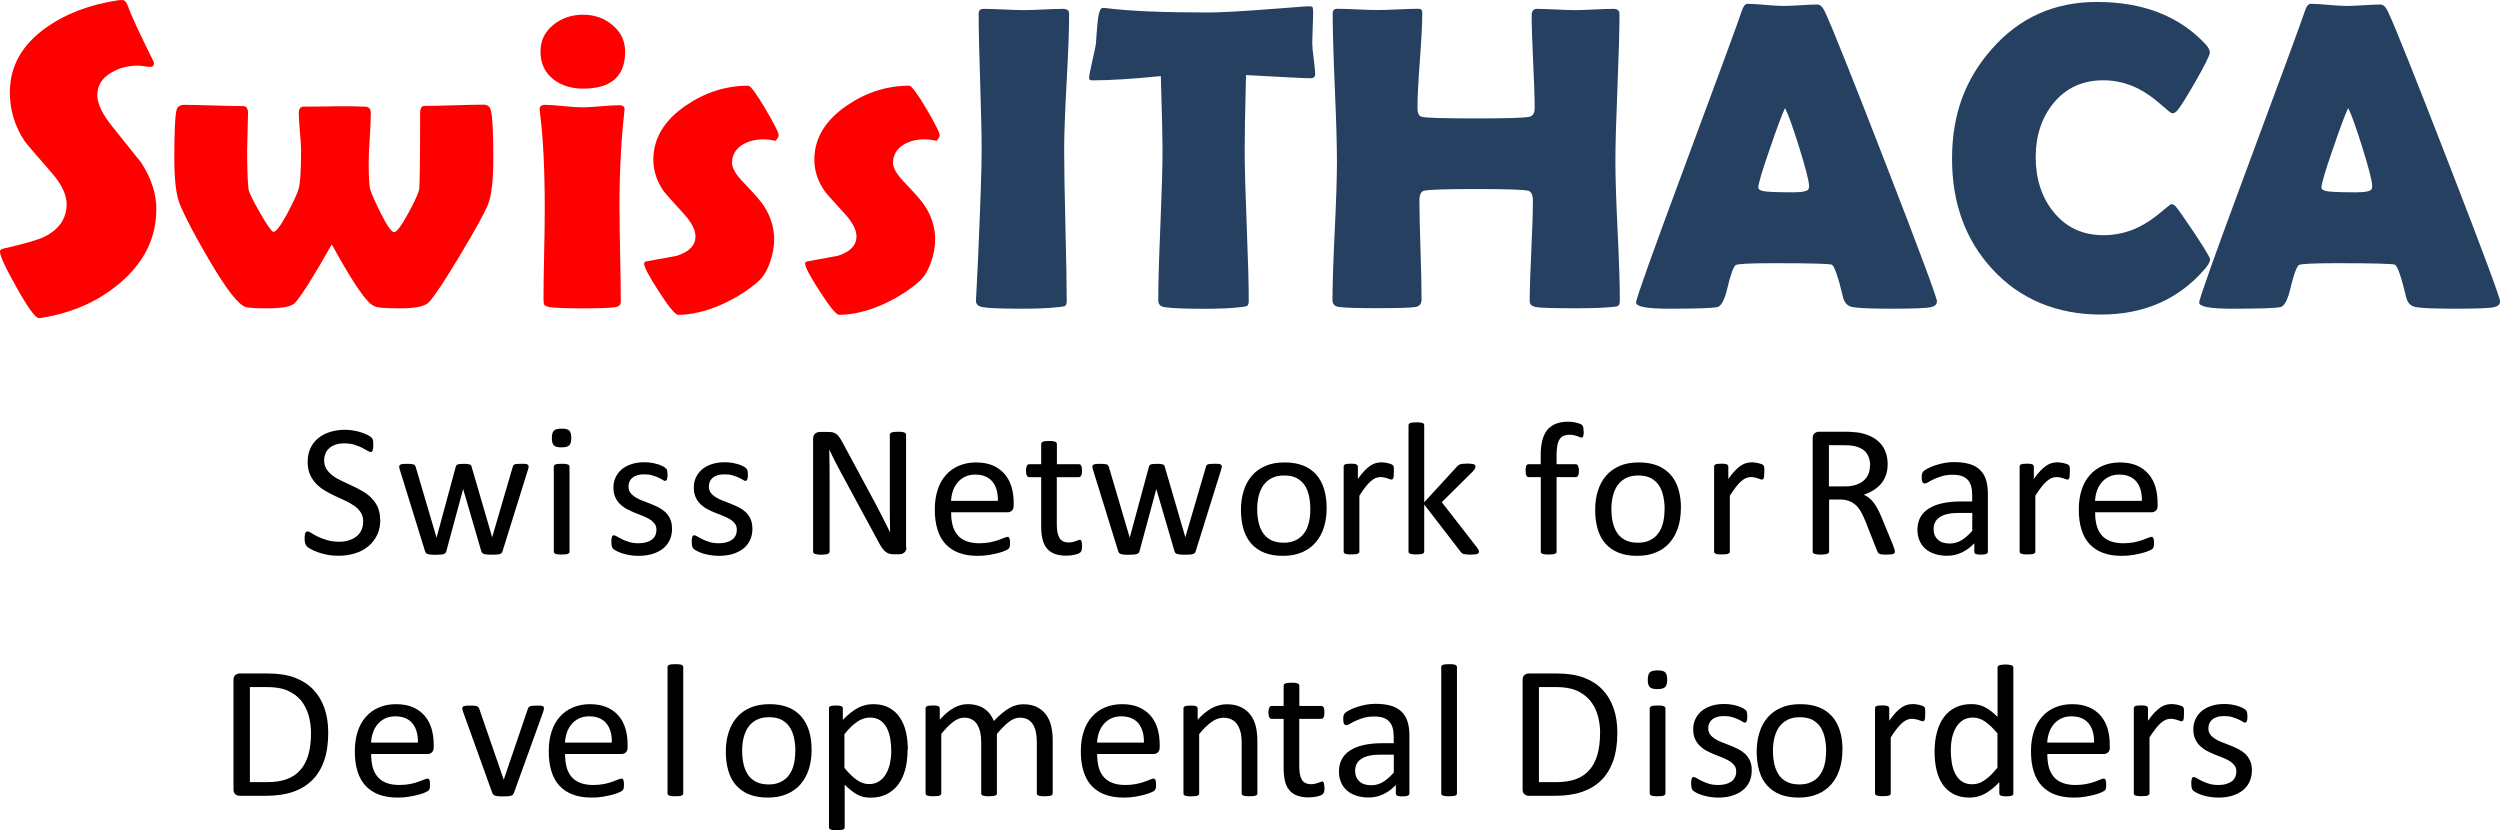
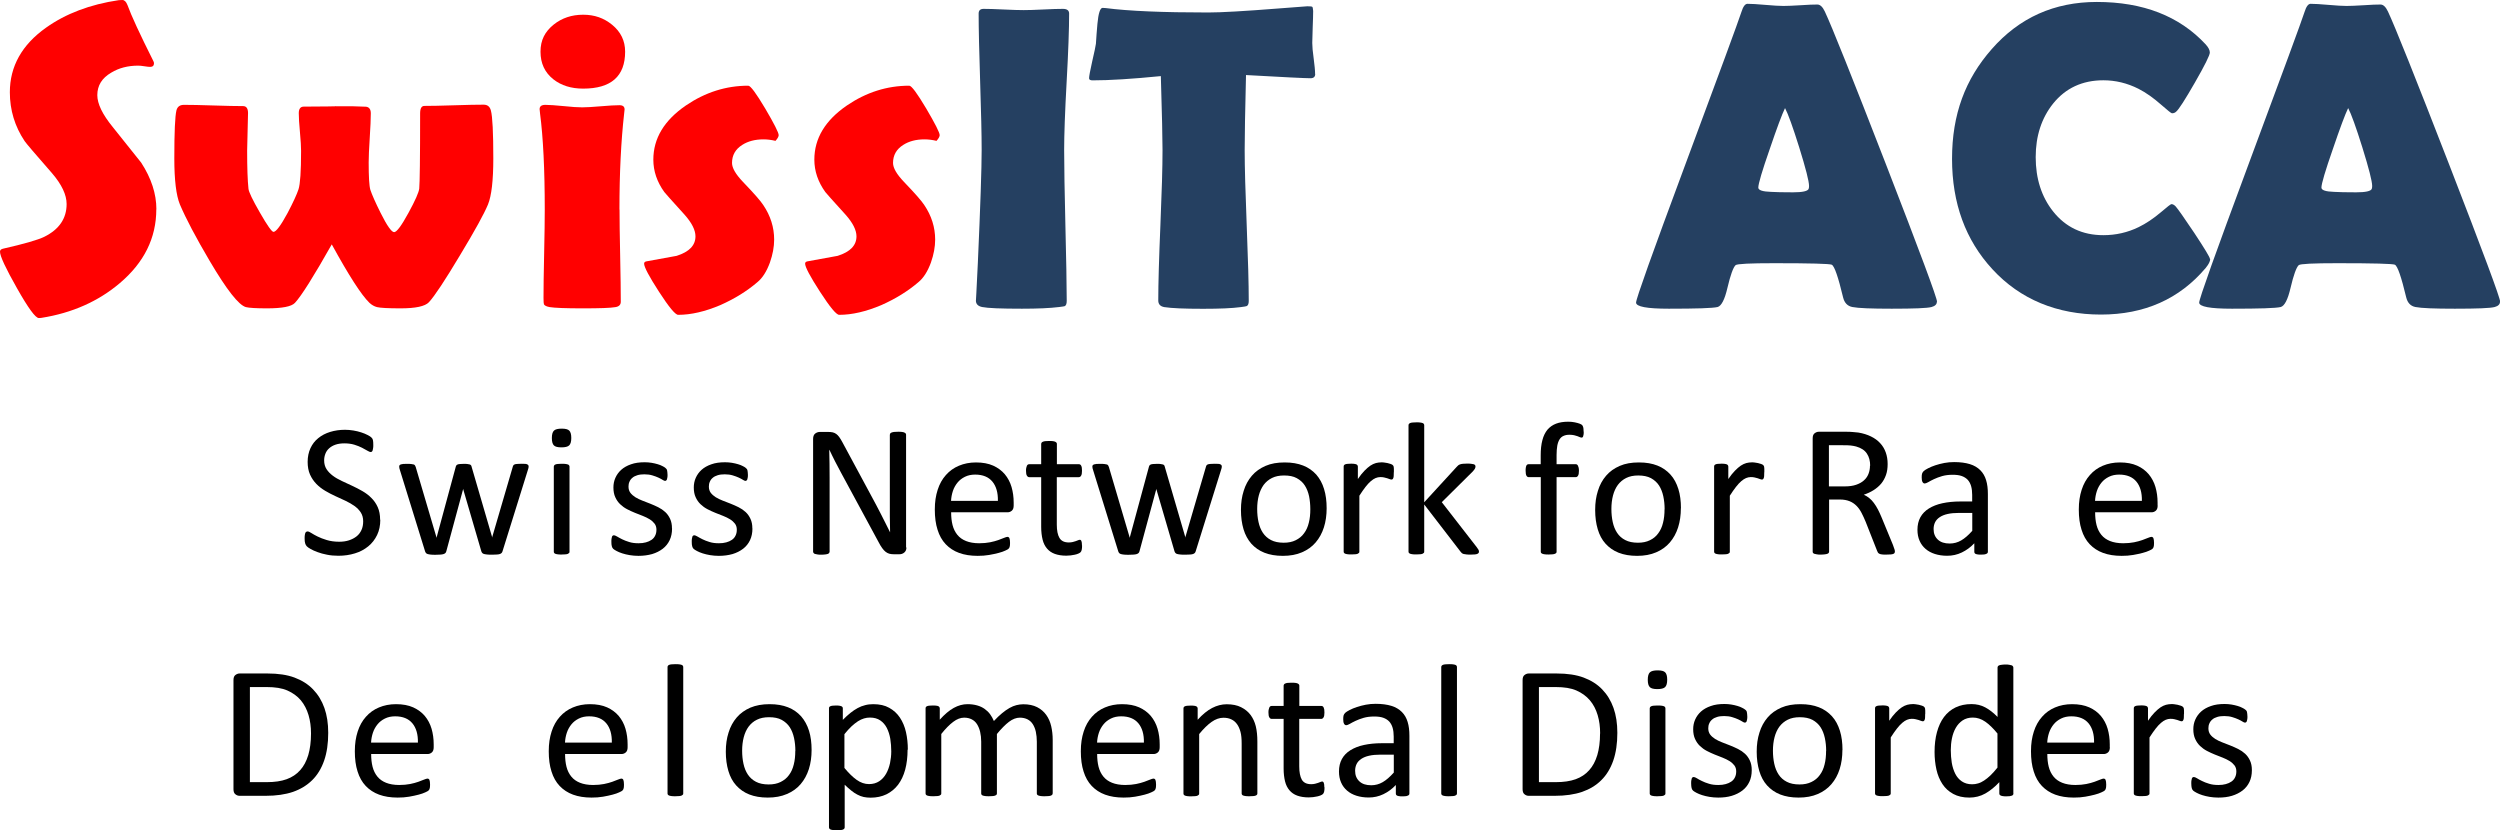
<svg xmlns="http://www.w3.org/2000/svg" id="Ebene_1" viewBox="0 0 281.82 93.58">
  <defs>
    <style>.cls-1{fill:#254061;}.cls-2{fill:red;}</style>
  </defs>
  <path class="cls-2" d="M17.62,23.59c0,3.24-1.38,6.02-4.13,8.34-2.41,2.04-5.35,3.35-8.81,3.9-.13.02-.23.02-.31.02-.37,0-1.19-1.12-2.46-3.37-1.27-2.24-1.91-3.61-1.91-4.11,0-.18.12-.29.36-.34,2.33-.53,3.88-.97,4.64-1.34,1.67-.83,2.51-2.06,2.51-3.69,0-1.04-.55-2.2-1.64-3.47-1.9-2.17-2.93-3.38-3.09-3.62-1.11-1.66-1.67-3.5-1.67-5.51,0-2.92,1.36-5.35,4.08-7.28C7.41,1.54,10.14.5,13.38.02c.18-.02.31-.02.41-.02.24,0,.43.19.58.57.42,1.17,1.39,3.27,2.92,6.32.05.1.07.18.07.24,0,.27-.15.41-.43.41-.13,0-.35-.02-.65-.07-.31-.05-.54-.07-.7-.07-1.16,0-2.17.26-3.04.79-1.05.61-1.57,1.45-1.57,2.54,0,.97.58,2.17,1.74,3.59,2.04,2.56,3.11,3.9,3.21,4.02,1.14,1.76,1.71,3.51,1.71,5.25Z" />
  <path class="cls-2" d="M55.61,17.85c0,2.49-.2,4.22-.6,5.2-.42,1.02-1.46,2.92-3.14,5.7-1.71,2.86-2.88,4.63-3.52,5.32-.43.46-1.5.69-3.19.69-1.4,0-2.29-.05-2.66-.14-.31-.08-.59-.24-.85-.48-.92-.89-2.33-3.09-4.25-6.59-2.03,3.59-3.41,5.79-4.15,6.59-.39.42-1.44.62-3.16.62-1.22,0-2.01-.05-2.37-.14-.81-.22-2.17-1.96-4.08-5.2-1.56-2.65-2.68-4.77-3.36-6.37-.42-1.02-.63-2.75-.63-5.2,0-2.95.08-4.76.24-5.41.11-.42.39-.62.85-.62.74,0,1.85.02,3.33.07,1.48.05,2.59.07,3.33.07.37,0,.56.26.56.79,0,.46-.02,1.17-.05,2.12-.03.95-.05,1.66-.05,2.12,0,1.93.05,3.36.15,4.29.03.35.46,1.25,1.29,2.69.83,1.45,1.34,2.17,1.53,2.17.29,0,.82-.71,1.59-2.13.63-1.2,1.04-2.09,1.23-2.67.19-.58.29-2.02.29-4.32,0-.48-.04-1.19-.13-2.14-.09-.95-.13-1.66-.13-2.12,0-.49.19-.74.56-.74.45,0,1.34,0,2.68-.02l.99-.02s-.04,0-.08-.01c-.04,0-.05,0-.04.01h.8c.61-.02,1.5,0,2.68.05.35.05.53.3.53.74,0,.61-.04,1.53-.12,2.77-.08,1.24-.12,2.16-.12,2.77,0,1.63.06,2.66.19,3.09.18.54.56,1.41,1.16,2.61.72,1.44,1.23,2.16,1.52,2.16s.83-.73,1.62-2.18c.76-1.39,1.16-2.3,1.21-2.73.06-.61.1-3.43.1-8.48,0-.56.16-.84.48-.84.74,0,1.85-.02,3.34-.07s2.6-.07,3.34-.07c.43,0,.71.22.82.67.18.67.27,2.48.27,5.41Z" />
  <path class="cls-2" d="M69.84,23.62c0,1.17.02,2.9.07,5.21s.07,4.04.07,5.19c0,.33-.2.54-.6.6-.55.1-1.78.14-3.69.14s-3.17-.05-3.72-.14c-.35-.06-.57-.17-.65-.31-.03-.06-.05-.3-.05-.72,0-1.1.02-2.76.07-4.97.05-2.21.07-3.88.07-4.99,0-4.54-.18-8.14-.53-10.83-.03-.26-.05-.42-.05-.5,0-.32.22-.48.65-.48s1.14.05,2.06.14c.93.1,1.62.14,2.09.14s1.17-.04,2.1-.12c.93-.08,1.63-.12,2.1-.12.39,0,.58.16.58.48,0,.06-.02.22-.05.46-.35,3.11-.53,6.72-.53,10.83ZM70.47,5.82c0,2.78-1.58,4.17-4.73,4.17-1.35,0-2.47-.35-3.36-1.05-.97-.77-1.45-1.8-1.45-3.11s.5-2.27,1.5-3.07c.92-.73,2.02-1.1,3.31-1.1s2.34.38,3.26,1.13c.98.8,1.47,1.81,1.47,3.04Z" />
  <path class="cls-2" d="M87.78,15.23c0,.16-.12.38-.36.65-.45-.11-.9-.17-1.35-.17-.95,0-1.75.21-2.39.62-.77.48-1.16,1.16-1.16,2.04,0,.56.41,1.27,1.23,2.13,1.24,1.29,2,2.16,2.29,2.61.82,1.21,1.23,2.52,1.23,3.9,0,.81-.16,1.68-.48,2.59-.37,1.01-.84,1.74-1.4,2.2-1.19,1.02-2.58,1.88-4.18,2.59-1.72.73-3.31,1.1-4.76,1.1-.32,0-1.04-.87-2.16-2.6-1.12-1.73-1.68-2.79-1.68-3.17,0-.14.09-.23.27-.26,1.13-.21,2.26-.42,3.4-.62,1.42-.45,2.12-1.18,2.12-2.2,0-.7-.41-1.52-1.23-2.44-1.46-1.61-2.23-2.47-2.29-2.56-.82-1.15-1.23-2.36-1.23-3.64,0-2.4,1.22-4.43,3.67-6.11,2.19-1.49,4.53-2.23,7.03-2.23.26,0,.89.86,1.91,2.57,1.01,1.72,1.52,2.72,1.52,3.01Z" />
  <path class="cls-2" d="M105.93,15.23c0,.16-.12.38-.36.65-.45-.11-.9-.17-1.35-.17-.95,0-1.75.21-2.39.62-.77.48-1.16,1.16-1.16,2.04,0,.56.41,1.27,1.23,2.13,1.24,1.29,2,2.16,2.29,2.61.82,1.21,1.23,2.52,1.23,3.9,0,.81-.16,1.68-.48,2.59-.37,1.01-.84,1.74-1.4,2.2-1.19,1.02-2.58,1.88-4.18,2.59-1.72.73-3.31,1.1-4.76,1.1-.32,0-1.04-.87-2.16-2.6-1.12-1.73-1.68-2.79-1.68-3.17,0-.14.09-.23.27-.26,1.13-.21,2.26-.42,3.4-.62,1.42-.45,2.12-1.18,2.12-2.2,0-.7-.41-1.52-1.23-2.44-1.46-1.61-2.23-2.47-2.29-2.56-.82-1.15-1.23-2.36-1.23-3.64,0-2.4,1.22-4.43,3.67-6.11,2.19-1.49,4.53-2.23,7.03-2.23.26,0,.89.86,1.91,2.57,1.01,1.72,1.52,2.72,1.52,3.01Z" />
  <path class="cls-1" d="M119.96,16.91c0,1.88.05,4.72.14,8.5s.15,6.62.15,8.5c0,.32-.07.52-.22.6-.03.02-.24.05-.63.1-1.05.13-2.45.19-4.2.19-2.35,0-3.85-.06-4.49-.19-.47-.1-.7-.34-.7-.74,0,.26.07-1.15.22-4.22.29-6.47.43-10.71.43-12.74,0-1.71-.06-4.27-.17-7.69-.11-3.42-.17-5.98-.17-7.69,0-.35.18-.53.56-.53.5,0,1.25.02,2.26.07s1.76.07,2.26.07,1.23-.02,2.21-.07c.97-.05,1.71-.07,2.21-.07.47,0,.7.18.7.53,0,1.71-.09,4.27-.28,7.69s-.28,5.98-.28,7.69Z" />
  <path class="cls-1" d="M148.26,8.34c0,.32-.18.48-.53.48-.61,0-3.03-.12-7.27-.36-.1,4.04-.15,6.86-.15,8.46,0,1.88.08,4.72.23,8.5.15,3.78.23,6.62.23,8.5,0,.3-.07.5-.22.58-.05.03-.27.07-.68.12-.97.13-2.38.19-4.25.19-2.08,0-3.53-.06-4.37-.19-.45-.08-.68-.33-.68-.74,0-1.88.08-4.71.24-8.48.16-3.77.24-6.6.24-8.48,0-1.25-.06-4.02-.19-8.34-3.22.32-5.79.48-7.7.48-.26,0-.39-.08-.39-.24,0-.21.11-.82.34-1.84.26-1.12.4-1.8.43-2.04.05-.75.1-1.5.17-2.25.11-1.2.31-1.8.58-1.8.03,0,.14,0,.34.02,2.61.34,6.46.5,11.56.5,1.45,0,4.12-.15,8.02-.46,2.09-.16,3.15-.24,3.16-.24.32,0,.51.02.56.06.05.04.08.2.1.47,0,.43-.02,1.03-.05,1.8-.03.85-.05,1.45-.05,1.8,0,.4.05.99.16,1.76.1.77.16,1.35.16,1.74Z" />
-   <path class="cls-1" d="M182.6,33.87c0,.34-.07.54-.22.62-.06.05-.29.09-.68.12-.98.1-2.37.14-4.15.14-2.53,0-4.01-.05-4.45-.14-.44-.1-.66-.31-.66-.65,0-1.26.06-3.16.18-5.69.12-2.53.18-4.43.18-5.69,0-.62-.18-.98-.53-1.08-.55-.13-2.5-.19-5.84-.19s-5.33.06-5.89.19c-.35.08-.53.44-.53,1.08,0,1.25.04,3.11.12,5.59.08,2.48.12,4.35.12,5.59,0,.48-.22.76-.65.84-.52.1-2.03.14-4.54.14-2.17,0-3.56-.05-4.15-.14-.47-.08-.7-.33-.7-.74,0-1.72.08-4.33.25-7.81s.25-6.09.25-7.83c0-1.85-.08-4.64-.24-8.35-.16-3.71-.24-6.5-.24-8.35,0-.35.17-.53.51-.53.5,0,1.25.02,2.26.07s1.76.07,2.26.07,1.29-.02,2.33-.07,1.81-.07,2.33-.07c.27,0,.41.14.41.43,0,1.2-.09,2.99-.27,5.38-.18,2.39-.27,4.18-.27,5.38,0,.56.15.89.46.98.42.13,2.48.19,6.18.19,3.44,0,5.44-.06,5.99-.19.39-.1.58-.42.58-.98,0-1.15-.06-2.89-.17-5.21-.11-2.32-.17-4.07-.17-5.23,0-.5.2-.74.6-.74.47,0,1.18.02,2.14.07s1.68.07,2.16.07,1.18-.02,2.14-.07c.96-.05,1.68-.07,2.16-.07s.7.19.7.57c0,1.84-.08,4.61-.23,8.31-.15,3.71-.23,6.48-.23,8.34,0,1.74.08,4.35.25,7.83s.25,6.08.25,7.81Z" />
  <path class="cls-1" d="M218.34,34.01c0,.29-.2.49-.6.6-.48.13-1.98.19-4.49.19-2.3,0-3.78-.06-4.44-.19-.55-.11-.89-.47-1.04-1.08-.55-2.3-.97-3.53-1.28-3.69-.26-.11-2.41-.17-6.47-.17-2.74,0-4.19.07-4.37.22-.27.26-.58,1.11-.92,2.56-.31,1.33-.68,2.04-1.11,2.16-.55.13-2.38.19-5.5.19-2.46,0-3.69-.23-3.69-.69,0-.42,1.82-5.52,5.46-15.31,3.94-10.59,6.08-16.41,6.42-17.46.19-.61.42-.91.68-.91.43,0,1.11.04,2.02.12.91.08,1.59.12,2.04.12s1.07-.03,1.92-.08c.84-.06,1.48-.08,1.9-.08.31,0,.59.26.84.79.79,1.68,3.09,7.43,6.9,17.25,3.83,9.88,5.75,15.04,5.75,15.47ZM201.22,12.19c-.34.7-.91,2.23-1.71,4.58-.87,2.49-1.3,3.95-1.3,4.38,0,.29.48.45,1.45.48.5.03,1.32.05,2.46.05,1.06,0,1.65-.13,1.76-.38.03-.08.05-.19.05-.33,0-.53-.37-1.98-1.11-4.36-.72-2.3-1.25-3.77-1.59-4.41Z" />
  <path class="cls-1" d="M249.15,29.2c0,.26-.17.59-.51,1.01-2.96,3.5-6.9,5.25-11.81,5.25s-9.09-1.7-12.22-5.1c-3.04-3.29-4.56-7.44-4.56-12.46s1.49-8.97,4.47-12.36c3.11-3.55,7.06-5.32,11.85-5.32,5.21,0,9.3,1.59,12.26,4.77.32.35.48.66.48.93,0,.3-.56,1.43-1.68,3.38-1.12,1.95-1.82,3.04-2.11,3.28-.13.13-.29.19-.48.19-.08,0-.48-.32-1.21-.96-.87-.77-1.72-1.37-2.56-1.8-1.27-.64-2.59-.96-3.96-.96-2.37,0-4.26.88-5.67,2.63-1.3,1.63-1.96,3.64-1.96,6.04s.65,4.46,1.96,6.11c1.42,1.79,3.31,2.68,5.67,2.68,1.4,0,2.73-.3,3.98-.91.82-.4,1.66-.96,2.51-1.68.71-.61,1.1-.91,1.18-.91.16,0,.32.09.48.26.26.29.96,1.29,2.1,2.99,1.17,1.77,1.76,2.75,1.76,2.92Z" />
  <path class="cls-1" d="M281.82,34.01c0,.29-.2.49-.6.6-.48.13-1.98.19-4.49.19-2.3,0-3.78-.06-4.44-.19-.55-.11-.89-.47-1.04-1.08-.55-2.3-.97-3.53-1.28-3.69-.26-.11-2.41-.17-6.47-.17-2.74,0-4.19.07-4.37.22-.27.26-.58,1.11-.92,2.56-.31,1.33-.68,2.04-1.11,2.16-.55.13-2.38.19-5.5.19-2.46,0-3.69-.23-3.69-.69,0-.42,1.82-5.52,5.46-15.31,3.94-10.59,6.08-16.41,6.42-17.46.19-.61.42-.91.68-.91.43,0,1.11.04,2.02.12.91.08,1.59.12,2.04.12s1.07-.03,1.92-.08c.84-.06,1.48-.08,1.9-.08.31,0,.59.26.84.79.79,1.68,3.09,7.43,6.9,17.25,3.83,9.88,5.75,15.04,5.75,15.47ZM264.7,12.19c-.34.7-.91,2.23-1.71,4.58-.87,2.49-1.3,3.95-1.3,4.38,0,.29.48.45,1.45.48.5.03,1.32.05,2.46.05,1.06,0,1.65-.13,1.76-.38.03-.08.05-.19.05-.33,0-.53-.37-1.98-1.11-4.36-.72-2.3-1.25-3.77-1.59-4.41Z" />
  <path d="M42.87,58.59c0,.65-.12,1.22-.36,1.72s-.57.93-1,1.28-.93.62-1.5.79c-.58.18-1.2.27-1.86.27-.47,0-.9-.04-1.29-.12-.4-.08-.75-.17-1.06-.29-.31-.11-.57-.23-.78-.35-.21-.12-.36-.22-.44-.31-.08-.09-.14-.19-.18-.33-.04-.13-.06-.31-.06-.53,0-.16,0-.29.02-.39.01-.1.04-.19.06-.25.03-.06.06-.11.11-.13.04-.03.09-.04.15-.04.1,0,.24.06.42.18.18.12.42.25.7.39.29.14.63.28,1.04.4.4.12.87.19,1.4.19.4,0,.77-.05,1.1-.16s.62-.26.86-.45.42-.43.55-.72c.13-.28.19-.61.19-.97,0-.39-.09-.72-.27-1-.18-.28-.42-.52-.71-.73-.29-.21-.63-.4-1-.58-.38-.17-.76-.35-1.15-.53-.39-.18-.78-.38-1.15-.6-.37-.22-.71-.48-1-.78-.29-.3-.53-.65-.71-1.05-.18-.4-.27-.88-.27-1.44s.11-1.09.32-1.54c.21-.45.5-.83.88-1.13.38-.31.82-.54,1.34-.7.52-.16,1.08-.24,1.68-.24.31,0,.62.03.93.08.31.05.6.12.88.21.28.09.52.19.73.3.21.11.36.2.42.27.07.07.11.12.13.16s.04.09.05.15.02.13.03.22c0,.08.01.2.01.33,0,.13,0,.24-.02.34-.01.1-.03.18-.05.25s-.05.12-.09.15c-.04.03-.08.05-.13.05-.08,0-.2-.05-.37-.15s-.37-.21-.62-.34c-.24-.12-.53-.24-.86-.34-.33-.1-.71-.15-1.12-.15-.39,0-.72.05-1.01.15-.29.1-.52.24-.71.41-.19.17-.33.37-.42.61-.09.23-.14.48-.14.75,0,.38.09.71.27.99.18.28.42.52.71.74s.63.41,1.01.59c.38.18.77.36,1.16.54.39.18.78.38,1.16.6s.72.47,1.01.77c.3.29.54.64.72,1.04.18.4.27.88.27,1.42Z" />
  <path d="M59.59,52.58s0,.11-.02.18c-.01.07-.04.16-.08.27l-2.84,9.11c-.02.08-.06.14-.1.19-.05.05-.11.09-.19.12-.08.03-.19.05-.34.06s-.32.02-.54.02-.41,0-.56-.02c-.15-.01-.27-.04-.36-.06s-.16-.07-.2-.12-.08-.11-.1-.18l-2.03-6.95-.02-.1-.02.1-1.88,6.95c-.02.08-.06.14-.1.19-.05.05-.12.09-.21.12-.09.03-.21.05-.36.06-.15.01-.33.02-.54.02s-.4,0-.54-.02c-.14-.01-.25-.04-.34-.06s-.16-.07-.2-.12-.08-.11-.1-.18l-2.82-9.11c-.04-.11-.06-.2-.08-.27-.01-.07-.02-.13-.02-.18,0-.06.01-.12.04-.15.03-.04.08-.07.15-.1.07-.02.16-.04.27-.05s.25-.01.42-.01c.2,0,.36,0,.48.02.12.01.21.03.28.05.06.02.11.06.14.11.03.05.05.1.08.17l2.33,7.9.02.1.02-.1,2.14-7.9c.01-.06.04-.12.07-.17s.08-.08.15-.11c.06-.03.15-.04.26-.05s.26-.02.43-.02.31,0,.42.02c.11.01.2.03.26.05.06.02.11.06.14.1.03.04.05.09.06.15l2.31,7.92.02.1v-.1s2.31-7.9,2.31-7.9c.01-.06.04-.12.07-.17s.08-.08.15-.11c.07-.03.16-.04.28-.05s.27-.02.46-.02c.17,0,.31,0,.41.01.1,0,.19.02.25.05.06.03.1.06.13.1.02.04.04.08.04.15Z" />
  <path d="M64.4,49.37c0,.41-.08.69-.24.84-.16.15-.45.22-.87.22s-.7-.07-.85-.22-.23-.42-.23-.83.08-.69.24-.84c.16-.15.45-.22.87-.22s.7.07.85.22.23.42.23.83ZM64.2,62.19c0,.06-.01.11-.04.14s-.08.07-.14.1-.15.05-.27.06c-.11.01-.26.02-.44.02s-.31,0-.43-.02c-.11-.01-.21-.04-.27-.06-.07-.03-.11-.06-.14-.1s-.04-.09-.04-.14v-9.58s.01-.1.04-.14c.02-.04.07-.08.14-.11.07-.03.16-.05.27-.06.11-.01.26-.02.43-.02s.33,0,.44.02c.11.01.2.04.27.06s.11.06.14.11c.03.04.04.09.04.14v9.58Z" />
  <path d="M75.76,59.58c0,.49-.09.93-.27,1.31s-.44.71-.78.97-.74.46-1.2.6c-.47.13-.98.2-1.54.2-.34,0-.67-.03-.98-.08-.31-.05-.59-.12-.84-.2-.25-.08-.46-.17-.63-.26-.17-.09-.3-.17-.38-.24-.08-.07-.14-.17-.17-.3-.04-.13-.05-.3-.05-.52,0-.13,0-.25.02-.34.01-.09.03-.17.05-.22.02-.06.05-.1.09-.12.04-.02.08-.04.13-.04.08,0,.19.05.35.14s.34.2.57.31c.23.11.49.22.8.31.31.1.66.14,1.06.14.3,0,.57-.03.82-.1.24-.06.45-.16.63-.28.18-.12.32-.28.41-.47.1-.19.15-.42.15-.68s-.07-.5-.21-.68-.32-.35-.55-.49-.49-.27-.77-.38-.58-.23-.89-.35c-.3-.12-.6-.26-.89-.41-.29-.15-.55-.34-.78-.56s-.41-.48-.55-.79c-.14-.3-.21-.67-.21-1.1,0-.38.07-.74.22-1.08.15-.34.37-.65.66-.91.29-.26.66-.47,1.1-.62.44-.16.95-.23,1.54-.23.26,0,.52.02.77.06.26.04.49.1.7.16.21.06.38.13.53.21.15.07.26.14.33.2s.12.11.15.15c.02.04.04.09.05.14.01.05.02.12.03.2s.02.17.02.29c0,.12,0,.23-.02.31-.01.09-.03.16-.05.22-.03.06-.06.1-.09.12-.04.03-.08.04-.12.04-.06,0-.16-.04-.28-.12s-.28-.16-.47-.25c-.19-.09-.42-.17-.68-.25s-.56-.12-.9-.12c-.3,0-.57.03-.79.1s-.42.16-.56.29c-.15.12-.26.27-.33.44-.08.17-.11.35-.11.55,0,.28.07.51.21.7.14.19.33.35.56.5.23.14.49.27.78.38.29.11.59.23.9.35.3.12.6.25.9.4s.56.33.79.54.41.47.55.77c.14.3.21.65.21,1.07Z" />
  <path d="M84.82,59.58c0,.49-.09.93-.27,1.31s-.44.71-.78.97-.74.46-1.2.6c-.47.13-.98.2-1.54.2-.34,0-.67-.03-.98-.08-.31-.05-.59-.12-.84-.2-.25-.08-.46-.17-.63-.26-.17-.09-.3-.17-.38-.24-.08-.07-.14-.17-.17-.3-.04-.13-.05-.3-.05-.52,0-.13,0-.25.02-.34.01-.09.03-.17.05-.22.02-.06.05-.1.09-.12.04-.02.08-.04.13-.04.08,0,.19.05.35.14s.34.2.57.31c.23.11.49.22.8.31.31.1.66.14,1.06.14.3,0,.57-.03.82-.1.24-.06.45-.16.63-.28.18-.12.32-.28.41-.47.1-.19.15-.42.15-.68s-.07-.5-.21-.68-.32-.35-.55-.49-.49-.27-.77-.38-.58-.23-.89-.35c-.3-.12-.6-.26-.89-.41-.29-.15-.55-.34-.78-.56s-.41-.48-.55-.79c-.14-.3-.21-.67-.21-1.1,0-.38.07-.74.22-1.08.15-.34.37-.65.66-.91.29-.26.66-.47,1.1-.62.44-.16.95-.23,1.54-.23.26,0,.52.02.77.06.26.04.49.1.7.16.21.06.38.13.53.21.15.07.26.14.33.2s.12.11.15.15c.02.04.04.09.05.14.01.05.02.12.03.2s.02.17.02.29c0,.12,0,.23-.02.31-.01.09-.03.16-.05.22-.03.06-.06.1-.09.12-.04.03-.08.04-.12.04-.06,0-.16-.04-.28-.12s-.28-.16-.47-.25c-.19-.09-.42-.17-.68-.25s-.56-.12-.9-.12c-.3,0-.57.03-.79.1s-.42.16-.56.29c-.15.12-.26.27-.33.44-.08.17-.11.35-.11.55,0,.28.07.51.21.7.14.19.33.35.56.5.23.14.49.27.78.38.29.11.59.23.9.35.3.12.6.25.9.4s.56.33.79.54.41.47.55.77c.14.3.21.65.21,1.07Z" />
  <path d="M102.18,61.7c0,.14-.02.26-.07.36-.05.1-.11.18-.19.24-.08.06-.16.11-.26.14s-.19.04-.29.04h-.61c-.19,0-.36-.02-.51-.06-.14-.04-.28-.11-.41-.21-.13-.1-.26-.24-.39-.42s-.27-.4-.41-.68l-4.24-7.84c-.22-.4-.44-.83-.67-1.27s-.43-.88-.63-1.29h-.02c.01.51.02,1.03.03,1.57,0,.53.01,1.06.01,1.59v8.32s-.02.1-.05.14c-.03.05-.08.08-.15.11-.07.02-.17.05-.28.06s-.27.03-.45.03-.33,0-.45-.03-.21-.04-.28-.06c-.07-.03-.12-.06-.15-.11-.03-.05-.05-.09-.05-.14v-12.71c0-.28.08-.49.24-.61.16-.12.34-.18.53-.18h.91c.21,0,.39.02.54.05.14.04.27.09.39.18.11.08.23.2.33.34.11.15.22.33.34.55l3.26,6.05c.2.37.39.73.58,1.08.19.35.37.7.54,1.04s.34.68.51,1.01.34.66.5,1h.01c-.01-.56-.02-1.14-.03-1.75,0-.61,0-1.19,0-1.75v-7.48s.02-.1.04-.14c.03-.04.08-.08.15-.11s.17-.05.28-.07c.12-.01.27-.02.46-.02.17,0,.31,0,.43.02.12.01.22.04.28.07s.12.07.15.11c.03.04.04.09.04.14v12.72Z" />
  <path d="M114.27,56.98c0,.28-.07.47-.21.59s-.3.18-.48.18h-6.36c0,.53.05,1.01.16,1.44s.29.79.54,1.1c.25.31.58.54.98.7.4.16.9.25,1.48.25.46,0,.87-.04,1.23-.11.36-.07.67-.16.93-.25.26-.09.48-.18.65-.25s.3-.11.38-.11c.05,0,.1.01.13.04.04.02.07.06.09.11s.04.12.05.21.02.2.02.32c0,.09,0,.17-.01.24,0,.07-.02.13-.03.18-.01.05-.03.1-.05.14-.03.04-.06.08-.1.12-.04.04-.16.1-.35.19-.19.09-.44.18-.75.26-.31.08-.66.16-1.07.23-.4.07-.84.1-1.29.1-.79,0-1.49-.11-2.09-.33-.6-.22-1.1-.55-1.51-.98s-.72-.98-.92-1.63c-.21-.65-.31-1.41-.31-2.28s.11-1.56.32-2.22c.21-.66.52-1.21.93-1.67s.89-.81,1.47-1.05c.57-.24,1.21-.37,1.92-.37.76,0,1.4.12,1.94.36.53.24.97.57,1.31.97.34.41.6.89.76,1.44s.24,1.14.24,1.76v.32ZM112.49,56.46c.02-.92-.19-1.65-.62-2.17s-1.08-.79-1.94-.79c-.44,0-.82.08-1.16.25s-.61.38-.83.65-.4.58-.52.94-.19.73-.21,1.12h5.27Z" />
  <path d="M121.98,61.49c0,.21-.01.37-.04.49-.03.12-.07.21-.13.27-.06.06-.14.11-.26.16-.11.05-.25.09-.39.12-.15.03-.3.06-.47.08-.17.02-.33.03-.49.03-.5,0-.93-.07-1.29-.2-.36-.13-.65-.33-.88-.6s-.4-.6-.5-1.01-.16-.89-.16-1.44v-5.6h-1.35c-.11,0-.19-.06-.26-.17s-.1-.3-.1-.55c0-.13,0-.25.03-.34.02-.09.04-.17.07-.23.03-.06.07-.1.11-.13.05-.03.1-.04.16-.04h1.34v-2.28s.01-.1.04-.14c.03-.04.07-.08.14-.11.07-.03.16-.06.27-.07.11-.01.26-.02.43-.02s.33,0,.44.02c.11.01.2.04.27.07.06.03.11.07.14.11.03.04.04.09.04.14v2.28h2.48c.06,0,.11.01.15.04.04.02.08.07.11.13.03.06.06.14.07.23.01.09.02.21.02.34,0,.26-.03.44-.1.55-.06.11-.15.17-.26.17h-2.48v5.35c0,.66.1,1.16.3,1.5s.55.51,1.06.51c.16,0,.31-.02.44-.05.13-.03.24-.07.34-.1.1-.04.19-.07.26-.1.07-.03.14-.05.19-.05.04,0,.07,0,.1.03s.06.05.08.1c.02.05.03.12.05.2.01.08.02.19.02.32Z" />
  <path d="M137.73,52.58s0,.11-.02.18c-.01.07-.04.16-.08.27l-2.84,9.11c-.02.08-.06.14-.1.19-.05.05-.11.09-.19.12-.08.03-.19.05-.34.06s-.32.02-.54.02-.41,0-.56-.02c-.15-.01-.27-.04-.36-.06s-.16-.07-.2-.12-.08-.11-.1-.18l-2.03-6.95-.02-.1-.02.1-1.88,6.95c-.02.08-.06.14-.1.19-.05.05-.12.09-.21.12-.09.03-.21.05-.36.06-.15.01-.33.02-.54.02s-.4,0-.54-.02c-.14-.01-.25-.04-.34-.06s-.16-.07-.2-.12-.08-.11-.1-.18l-2.82-9.11c-.04-.11-.06-.2-.08-.27-.01-.07-.02-.13-.02-.18,0-.06.01-.12.04-.15.03-.04.08-.07.15-.1.07-.02.16-.04.27-.05s.25-.01.42-.01c.2,0,.36,0,.48.02.12.01.21.03.28.05.06.02.11.06.14.11.03.05.05.1.08.17l2.33,7.9.02.1.02-.1,2.14-7.9c.01-.06.04-.12.07-.17s.08-.08.15-.11c.06-.03.15-.04.26-.05s.26-.02.43-.02.31,0,.42.02c.11.01.2.03.26.05.06.02.11.06.14.1.03.04.05.09.06.15l2.31,7.92.02.1v-.1s2.31-7.9,2.31-7.9c.01-.06.04-.12.07-.17s.08-.08.15-.11c.07-.03.16-.04.28-.05s.27-.02.46-.02c.17,0,.31,0,.41.01.1,0,.19.02.25.05.06.03.1.06.13.1.02.04.04.08.04.15Z" />
  <path d="M149.55,57.29c0,.78-.1,1.5-.31,2.16-.21.66-.52,1.22-.93,1.7-.41.48-.93.85-1.54,1.11-.62.27-1.34.4-2.15.4s-1.49-.12-2.08-.35-1.08-.58-1.48-1.02c-.39-.45-.69-.99-.88-1.63s-.29-1.36-.29-2.17.1-1.5.31-2.16c.2-.66.51-1.22.92-1.7.41-.48.92-.84,1.54-1.11s1.33-.39,2.16-.39,1.49.12,2.08.35,1.08.58,1.48,1.02c.39.45.69.99.88,1.63.2.64.29,1.36.29,2.16ZM147.71,57.41c0-.52-.05-1.01-.14-1.47-.1-.46-.26-.87-.48-1.21-.22-.35-.53-.62-.91-.83s-.86-.3-1.43-.3c-.53,0-.98.09-1.36.28s-.69.45-.94.78c-.24.34-.43.74-.55,1.2-.12.46-.18.97-.18,1.51s.05,1.02.15,1.48c.1.46.26.86.49,1.21.23.34.53.62.92.82.38.2.86.3,1.43.3.52,0,.97-.09,1.35-.28s.7-.44.94-.78c.25-.33.43-.73.54-1.19.12-.46.17-.97.17-1.52Z" />
  <path d="M157.12,53.23c0,.16,0,.29-.01.39,0,.11-.02.19-.04.25s-.05.11-.08.14-.08.05-.13.05-.13-.02-.21-.05c-.08-.03-.18-.06-.28-.1-.1-.03-.22-.06-.35-.09s-.27-.04-.42-.04c-.18,0-.35.04-.53.11-.17.07-.35.19-.54.35-.19.16-.39.38-.6.65-.21.27-.44.6-.69.99v6.3c0,.06-.01.11-.04.14s-.08.07-.14.1-.15.05-.27.06c-.11.01-.26.02-.44.02s-.32,0-.43-.02c-.11-.01-.21-.04-.27-.06-.07-.03-.11-.06-.14-.1s-.04-.09-.04-.14v-9.58c0-.06.01-.1.03-.14s.06-.08.13-.11c.06-.03.15-.05.25-.06.1-.01.23-.02.4-.02s.29,0,.39.02.18.03.24.06c.06.03.1.07.12.11.02.04.04.09.04.14v1.4c.26-.38.51-.7.75-.94s.45-.43.66-.57c.21-.14.41-.23.62-.29.2-.05.41-.08.62-.08.09,0,.2,0,.32.02s.24.03.37.06.25.06.35.1c.1.04.18.07.22.11s.07.07.09.1c.01.03.03.07.04.12s.02.12.02.22,0,.23,0,.39Z" />
  <path d="M166.72,62.18c0,.06-.01.11-.04.15-.03.04-.08.08-.15.11-.07.03-.16.05-.28.06-.12.01-.28.02-.46.02s-.35,0-.48-.02-.23-.03-.32-.05c-.09-.03-.16-.06-.21-.11-.05-.05-.1-.1-.15-.17l-4.08-5.3v5.31c0,.06-.01.11-.04.14s-.08.07-.14.1-.15.05-.27.06c-.11.01-.26.02-.44.02s-.32,0-.43-.02c-.11-.01-.21-.04-.27-.06-.07-.03-.11-.06-.14-.1s-.04-.09-.04-.14v-14.23c0-.06.01-.11.04-.15.03-.04.07-.08.14-.11.07-.03.16-.05.27-.06.11-.01.26-.02.43-.02s.33,0,.44.02c.12.01.2.04.27.06s.11.06.14.11c.03.04.04.09.04.15v8.67l3.65-3.98c.06-.07.12-.13.18-.18.06-.05.14-.09.23-.12.09-.03.2-.05.32-.06.12-.01.27-.02.44-.02s.33,0,.45.02c.12.01.22.03.3.05.08.02.13.06.16.1s.05.09.05.15c0,.08-.02.17-.07.26-.05.08-.12.18-.23.3l-3.5,3.47,3.93,5.06c.09.12.16.22.2.29.04.07.06.14.06.21Z" />
  <path d="M178.53,48.67c0,.13,0,.24-.02.33-.01.08-.03.15-.05.2-.02.05-.04.08-.07.1s-.06.03-.11.03c-.05,0-.11-.02-.19-.05-.08-.03-.17-.07-.27-.11-.11-.04-.23-.07-.38-.11-.15-.03-.32-.05-.51-.05-.26,0-.49.04-.68.13-.19.08-.34.22-.45.4s-.2.42-.25.7c-.05.29-.08.64-.08,1.05v1.04h2.16c.06,0,.11.01.14.04.04.02.08.07.11.13.03.06.06.14.08.23.02.09.03.21.03.34,0,.26-.03.44-.1.55-.06.11-.15.17-.26.17h-2.16v8.4c0,.06-.01.11-.04.14-.03.04-.08.07-.15.1-.07.03-.16.05-.27.06-.11.01-.26.02-.43.02s-.31,0-.43-.02c-.12-.01-.21-.04-.27-.06-.07-.03-.12-.06-.15-.1s-.04-.09-.04-.14v-8.4h-1.36c-.11,0-.2-.06-.26-.17-.06-.11-.09-.3-.09-.55,0-.13,0-.25.02-.34.01-.09.04-.17.06-.23.03-.06.06-.1.11-.13.04-.03.09-.04.15-.04h1.36v-.99c0-.67.06-1.24.19-1.72.12-.48.32-.87.57-1.18.26-.3.58-.53.97-.68s.85-.22,1.38-.22c.25,0,.49.02.73.07s.42.1.55.15c.13.05.21.1.26.14s.08.1.11.17.05.15.06.25.02.21.02.35Z" />
  <path d="M189.48,57.29c0,.78-.1,1.5-.31,2.16-.21.66-.52,1.22-.93,1.7-.41.48-.93.85-1.54,1.11-.62.27-1.34.4-2.15.4s-1.49-.12-2.08-.35c-.59-.23-1.08-.58-1.48-1.02s-.69-.99-.88-1.63-.29-1.36-.29-2.17.1-1.5.31-2.16c.2-.66.51-1.22.92-1.7.41-.48.92-.84,1.54-1.11s1.33-.39,2.16-.39,1.49.12,2.08.35c.59.23,1.08.58,1.48,1.02s.69.99.89,1.63c.2.64.29,1.36.29,2.16ZM187.65,57.41c0-.52-.05-1.01-.15-1.47-.1-.46-.26-.87-.48-1.21s-.53-.62-.91-.83c-.38-.2-.86-.3-1.43-.3-.53,0-.98.09-1.36.28s-.69.45-.94.78c-.25.34-.43.74-.55,1.2-.12.46-.18.97-.18,1.51s.05,1.02.15,1.48c.1.46.26.86.49,1.21s.53.62.92.82c.38.2.86.3,1.43.3.52,0,.97-.09,1.35-.28.38-.18.7-.44.94-.78.25-.33.43-.73.54-1.19.12-.46.17-.97.17-1.52Z" />
  <path d="M198.88,53.23c0,.16,0,.29-.01.39,0,.11-.02.19-.04.25s-.05.11-.08.14-.08.05-.13.05-.13-.02-.21-.05c-.08-.03-.18-.06-.28-.1-.1-.03-.22-.06-.35-.09s-.27-.04-.42-.04c-.18,0-.35.04-.53.11-.17.07-.35.19-.54.35-.19.16-.39.38-.6.65-.21.27-.44.6-.69.99v6.3c0,.06-.01.11-.04.14s-.08.07-.14.1-.15.05-.27.06c-.11.01-.26.02-.44.02s-.32,0-.43-.02c-.11-.01-.21-.04-.27-.06-.07-.03-.11-.06-.14-.1s-.04-.09-.04-.14v-9.58c0-.06.01-.1.03-.14s.06-.08.13-.11c.06-.03.15-.05.25-.06.1-.01.23-.02.4-.02s.29,0,.39.02.18.03.24.06c.06.03.1.07.12.11.02.04.04.09.04.14v1.4c.26-.38.51-.7.75-.94s.45-.43.66-.57c.21-.14.41-.23.62-.29.2-.05.41-.08.62-.08.09,0,.2,0,.32.02s.24.03.37.06.25.06.35.1c.1.04.18.07.22.11s.07.07.09.1c.01.03.03.07.04.12s.02.12.02.22,0,.23,0,.39Z" />
  <path d="M213.6,62.18c0,.06-.01.11-.03.15-.02.04-.07.08-.14.11-.07.03-.17.05-.3.06-.13.01-.3.02-.52.02-.19,0-.34,0-.46-.02-.12-.01-.21-.04-.28-.07-.07-.03-.13-.08-.17-.13-.04-.06-.07-.13-.1-.21l-1.28-3.25c-.15-.37-.31-.71-.47-1.02s-.35-.58-.57-.8-.48-.4-.78-.52-.66-.19-1.08-.19h-1.23v5.87c0,.06-.02.11-.05.15-.03.04-.08.08-.15.1-.07.02-.16.05-.28.06s-.27.03-.45.03-.33,0-.45-.03c-.12-.02-.21-.04-.28-.06-.07-.03-.12-.06-.15-.1-.03-.04-.04-.09-.04-.15v-12.76c0-.28.07-.47.22-.58.15-.11.3-.17.47-.17h2.95c.35,0,.64,0,.88.03.23.02.44.04.63.06.54.09,1.01.24,1.42.44.41.2.76.45,1.04.76.28.3.49.65.63,1.05.14.39.21.83.21,1.3s-.06.88-.19,1.24c-.13.37-.31.69-.54.97-.24.28-.52.52-.85.73-.33.21-.7.38-1.11.52.23.1.44.23.62.38.19.15.36.33.52.55.16.21.31.46.46.74.14.28.29.59.43.94l1.25,3.03c.1.26.16.44.19.54.03.1.04.18.04.24ZM210.82,52.5c0-.54-.12-1-.37-1.37-.24-.37-.65-.64-1.22-.8-.18-.05-.38-.08-.61-.11s-.52-.03-.89-.03h-1.56v4.64h1.8c.49,0,.91-.06,1.26-.18.35-.12.65-.28.88-.49.24-.21.41-.46.52-.74.11-.28.17-.59.17-.93Z" />
  <path d="M224.09,62.2c0,.09-.03.15-.09.19-.06.04-.14.07-.24.1-.1.02-.25.03-.44.03s-.33,0-.45-.03c-.11-.02-.19-.05-.24-.1-.05-.04-.07-.11-.07-.19v-.96c-.42.45-.89.79-1.41,1.04-.52.25-1.07.37-1.65.37-.51,0-.97-.07-1.38-.2-.41-.13-.76-.32-1.05-.57-.29-.25-.52-.55-.68-.92-.16-.36-.24-.77-.24-1.24,0-.54.11-1.01.33-1.41s.54-.73.96-.99.92-.46,1.52-.59c.6-.13,1.28-.2,2.03-.2h1.33v-.75c0-.37-.04-.7-.12-.98-.08-.28-.21-.52-.38-.71-.18-.19-.4-.33-.68-.43s-.62-.14-1.03-.14c-.44,0-.83.05-1.18.15-.35.1-.65.22-.91.34-.26.12-.48.24-.65.34-.18.1-.31.15-.39.15-.06,0-.11-.01-.15-.04s-.08-.07-.11-.13-.06-.13-.07-.22c-.01-.09-.02-.19-.02-.29,0-.18.01-.32.04-.42s.09-.2.18-.29c.1-.09.26-.2.5-.32.24-.12.51-.24.82-.34.31-.1.64-.19,1.01-.26.36-.07.73-.1,1.11-.1.69,0,1.28.08,1.77.23s.88.39,1.18.69.52.68.65,1.12c.14.45.2.97.2,1.57v6.46ZM222.33,57.82h-1.51c-.49,0-.91.04-1.27.12-.36.08-.65.2-.89.36-.24.16-.41.35-.52.57-.11.22-.17.48-.17.77,0,.5.16.89.48,1.19s.76.44,1.34.44c.46,0,.9-.12,1.29-.35.4-.23.81-.59,1.25-1.08v-2.03Z" />
-   <path d="M233.32,53.23c0,.16,0,.29-.01.39,0,.11-.02.19-.04.25s-.05.11-.08.14-.08.05-.13.05-.13-.02-.21-.05c-.08-.03-.18-.06-.28-.1-.1-.03-.22-.06-.35-.09s-.27-.04-.42-.04c-.18,0-.35.04-.53.11-.17.07-.35.19-.54.35-.19.16-.39.38-.6.65-.21.27-.44.6-.69.99v6.3c0,.06-.01.11-.04.14s-.08.07-.14.1-.15.05-.27.06c-.11.01-.26.02-.44.02s-.32,0-.43-.02c-.11-.01-.21-.04-.27-.06-.07-.03-.11-.06-.14-.1s-.04-.09-.04-.14v-9.58c0-.06.01-.1.03-.14s.06-.08.13-.11c.06-.03.15-.05.25-.06.1-.01.23-.02.4-.02s.29,0,.39.02.18.03.24.06c.06.03.1.07.12.11.02.04.04.09.04.14v1.4c.26-.38.51-.7.75-.94s.45-.43.66-.57c.21-.14.41-.23.62-.29.2-.05.41-.08.62-.08.09,0,.2,0,.32.02s.24.03.37.06.25.06.35.1c.1.04.18.07.22.11s.07.07.09.1c.01.03.03.07.04.12s.02.12.02.22,0,.23,0,.39Z" />
  <path d="M243.23,56.98c0,.28-.07.47-.21.59s-.3.18-.48.18h-6.36c0,.53.05,1.01.16,1.44.11.43.29.79.54,1.1.25.31.58.54.98.7.4.16.9.25,1.48.25.46,0,.87-.04,1.23-.11.36-.07.67-.16.93-.25.26-.09.48-.18.65-.25s.3-.11.38-.11c.05,0,.09.01.13.04.04.02.07.06.09.11s.04.12.05.21.02.2.02.32c0,.09,0,.17-.01.24,0,.07-.02.13-.03.18-.01.05-.03.1-.05.14-.02.04-.06.08-.1.12-.04.04-.16.1-.35.19s-.44.18-.75.26-.66.16-1.07.23c-.4.07-.83.1-1.29.1-.79,0-1.49-.11-2.09-.33s-1.1-.55-1.51-.98-.72-.98-.92-1.63c-.21-.65-.31-1.41-.31-2.28s.11-1.56.32-2.22c.21-.66.52-1.21.93-1.67.4-.46.89-.81,1.46-1.05.57-.24,1.21-.37,1.92-.37.76,0,1.4.12,1.94.36s.97.57,1.31.97c.34.41.6.89.76,1.44s.24,1.14.24,1.76v.32ZM241.45,56.46c.02-.92-.19-1.65-.62-2.17s-1.08-.79-1.94-.79c-.44,0-.82.08-1.16.25s-.61.38-.83.65c-.22.27-.4.58-.52.94-.12.36-.19.73-.21,1.12h5.27Z" />
  <path d="M37,82.61c0,1.19-.15,2.24-.46,3.13s-.76,1.63-1.35,2.21-1.31,1.02-2.17,1.32c-.86.29-1.88.44-3.07.44h-2.94c-.17,0-.32-.05-.47-.17-.15-.11-.22-.3-.22-.58v-12.29c0-.28.07-.47.22-.58.15-.11.3-.17.47-.17h3.14c1.2,0,2.22.15,3.05.46.83.31,1.53.75,2.09,1.33.56.58.99,1.28,1.28,2.1.29.82.43,1.75.43,2.79ZM35.06,82.69c0-.75-.09-1.44-.28-2.08s-.48-1.2-.87-1.67c-.4-.47-.9-.83-1.51-1.1s-1.39-.39-2.35-.39h-1.88v10.72h1.9c.89,0,1.64-.11,2.24-.33.61-.22,1.12-.56,1.52-1.01.41-.45.71-1.02.92-1.71.2-.68.31-1.5.31-2.43Z" />
  <path d="M48.89,84.23c0,.28-.07.47-.21.59s-.3.18-.48.18h-6.36c0,.53.05,1.01.16,1.44s.29.79.54,1.1c.25.31.58.54.98.7.4.16.9.25,1.48.25.46,0,.87-.04,1.23-.11.36-.07.67-.16.93-.25.26-.09.48-.18.65-.25s.3-.11.38-.11c.05,0,.1.01.13.04.04.02.07.06.09.11s.04.12.05.21.02.2.02.32c0,.09,0,.17-.01.24,0,.07-.02.13-.03.18-.01.05-.03.1-.05.14-.03.04-.06.08-.1.12-.04.04-.16.1-.35.19-.19.09-.44.18-.75.26-.31.08-.66.16-1.07.23-.4.07-.84.1-1.29.1-.79,0-1.49-.11-2.09-.33-.6-.22-1.1-.55-1.51-.98s-.72-.98-.92-1.63c-.21-.65-.31-1.41-.31-2.28s.11-1.56.32-2.22c.21-.66.52-1.21.93-1.67s.89-.81,1.47-1.05c.57-.24,1.21-.37,1.92-.37.76,0,1.4.12,1.94.36.53.24.97.57,1.31.97.34.41.6.89.76,1.44s.24,1.14.24,1.76v.32ZM47.11,83.71c.02-.92-.19-1.65-.62-2.17s-1.08-.79-1.94-.79c-.44,0-.82.08-1.16.25s-.61.38-.83.65-.4.58-.52.94-.19.73-.21,1.12h5.27Z" />
-   <path d="M61.31,79.83s0,.06,0,.09c0,.03,0,.07-.02.1,0,.04-.02.08-.03.12-.01.04-.02.09-.04.14l-3.29,9.11c-.03.08-.07.14-.11.19-.05.05-.12.09-.21.12-.09.03-.21.05-.35.06s-.32.02-.54.02-.39,0-.54-.02c-.14-.01-.26-.04-.35-.06-.09-.03-.16-.07-.21-.12-.05-.05-.09-.11-.12-.18l-3.28-9.11c-.03-.08-.05-.16-.07-.22-.02-.06-.03-.11-.03-.14,0-.03,0-.06,0-.08,0-.06.01-.11.04-.15.03-.04.08-.08.15-.1s.16-.04.27-.05c.11,0,.25-.01.41-.01.21,0,.37,0,.5.02.12.01.22.03.29.06.07.03.12.06.15.11.03.04.06.1.09.16l2.73,7.9.04.13.03-.13,2.69-7.9c.01-.06.04-.12.08-.16.04-.04.09-.08.16-.11s.16-.05.28-.06c.12-.01.27-.02.47-.02.16,0,.3,0,.41.01s.19.02.25.05c.06.03.1.06.13.1.03.04.04.09.04.14Z" />
  <path d="M70.75,84.23c0,.28-.07.47-.21.59s-.3.18-.48.18h-6.36c0,.53.05,1.01.16,1.44s.29.79.54,1.1c.25.31.58.54.98.7.4.16.9.25,1.48.25.46,0,.87-.04,1.23-.11.36-.07.67-.16.93-.25.26-.09.48-.18.65-.25s.3-.11.38-.11c.05,0,.1.01.13.04.04.02.07.06.09.11s.04.12.05.21.02.2.02.32c0,.09,0,.17-.01.24,0,.07-.02.13-.03.18-.01.05-.03.1-.05.14-.03.04-.06.08-.1.12-.04.04-.16.1-.35.19-.19.09-.44.18-.75.26-.31.08-.66.16-1.07.23-.4.07-.84.1-1.29.1-.79,0-1.49-.11-2.09-.33-.6-.22-1.1-.55-1.51-.98s-.72-.98-.92-1.63c-.21-.65-.31-1.41-.31-2.28s.11-1.56.32-2.22c.21-.66.52-1.21.93-1.67s.89-.81,1.47-1.05c.57-.24,1.21-.37,1.92-.37.76,0,1.4.12,1.94.36.53.24.97.57,1.31.97.34.41.6.89.76,1.44s.24,1.14.24,1.76v.32ZM68.97,83.71c.02-.92-.19-1.65-.62-2.17s-1.08-.79-1.94-.79c-.44,0-.82.08-1.16.25s-.61.38-.83.65-.4.58-.52.94-.19.73-.21,1.12h5.27Z" />
  <path d="M77.02,89.44c0,.06-.01.11-.04.14s-.08.07-.14.1-.15.05-.27.06c-.11.01-.26.02-.44.02s-.31,0-.43-.02c-.11-.01-.21-.04-.27-.06-.07-.03-.11-.06-.14-.1s-.04-.09-.04-.14v-14.23c0-.06.01-.11.04-.15.02-.04.07-.08.14-.11.07-.03.16-.05.27-.06.11-.01.26-.02.43-.02s.33,0,.44.02c.11.01.2.04.27.06s.11.06.14.11c.03.04.04.09.04.15v14.23Z" />
  <path d="M91.49,84.54c0,.78-.1,1.5-.31,2.16-.21.66-.52,1.22-.93,1.7-.41.48-.93.85-1.55,1.11-.62.27-1.34.4-2.15.4s-1.49-.12-2.08-.35-1.08-.58-1.48-1.02-.69-.99-.88-1.63c-.19-.64-.29-1.36-.29-2.17s.1-1.5.31-2.16c.2-.66.51-1.22.92-1.7s.92-.84,1.54-1.11c.62-.26,1.33-.39,2.16-.39s1.49.12,2.08.35,1.08.58,1.48,1.02c.39.45.69.99.89,1.63.2.64.29,1.36.29,2.16ZM89.66,84.66c0-.52-.05-1.01-.15-1.47-.1-.46-.26-.87-.48-1.21s-.53-.62-.91-.83-.86-.3-1.43-.3c-.53,0-.98.09-1.36.28-.38.18-.69.45-.94.78-.25.34-.43.74-.55,1.2s-.18.97-.18,1.51.05,1.02.15,1.48c.1.46.26.86.49,1.21.23.34.53.62.92.82.38.2.86.3,1.43.3.52,0,.97-.09,1.35-.28s.7-.44.94-.78c.25-.33.43-.73.54-1.19.12-.46.17-.97.17-1.52Z" />
  <path d="M102.31,84.5c0,.84-.09,1.59-.27,2.26-.18.67-.45,1.23-.8,1.7-.35.46-.79.82-1.31,1.08-.52.25-1.12.38-1.79.38-.29,0-.55-.03-.79-.08s-.48-.15-.71-.27c-.23-.12-.46-.27-.69-.46-.23-.18-.47-.4-.73-.65v4.79c0,.06-.01.11-.04.15s-.08.08-.14.11-.15.05-.27.06c-.11.01-.26.02-.44.02s-.31,0-.43-.02c-.11-.01-.21-.04-.27-.06-.07-.03-.11-.06-.14-.11s-.04-.09-.04-.15v-13.39c0-.06.01-.12.03-.15s.06-.07.13-.1.15-.05.25-.06.22-.02.37-.02.27,0,.37.02.18.03.24.06.11.06.13.1c.03.04.04.09.04.15v1.29c.29-.3.58-.56.85-.78.27-.22.55-.4.82-.55.27-.15.56-.26.85-.33.29-.08.6-.11.92-.11.7,0,1.3.13,1.79.41.49.27.9.64,1.21,1.11.31.47.54,1.01.68,1.63s.21,1.28.21,1.98ZM100.47,84.7c0-.49-.04-.96-.11-1.42-.08-.46-.21-.86-.39-1.22-.18-.35-.43-.64-.74-.85s-.69-.32-1.16-.32c-.23,0-.46.03-.68.1-.22.07-.45.17-.68.32s-.47.34-.72.57c-.25.24-.52.53-.8.88v3.81c.49.59.95,1.04,1.39,1.35s.9.47,1.38.47c.45,0,.83-.11,1.15-.32.32-.21.58-.5.78-.85.2-.35.34-.75.44-1.19.09-.44.14-.88.14-1.33Z" />
  <path d="M118.66,89.44c0,.06-.01.11-.04.14-.03.04-.08.07-.14.1-.06.03-.15.05-.27.06-.11.01-.26.02-.43.02s-.33,0-.44-.02c-.11-.01-.21-.04-.27-.06s-.12-.06-.15-.1-.04-.09-.04-.14v-5.83c0-.4-.04-.77-.11-1.11-.07-.33-.19-.62-.34-.86s-.36-.43-.6-.55-.53-.19-.86-.19c-.41,0-.82.16-1.23.47-.41.31-.86.77-1.36,1.37v6.7c0,.06-.01.11-.04.14s-.08.07-.15.1c-.07.03-.16.05-.27.06-.11.01-.26.02-.43.02s-.31,0-.42-.02c-.12-.01-.21-.04-.28-.06-.07-.03-.11-.06-.14-.1s-.04-.09-.04-.14v-5.83c0-.4-.04-.77-.12-1.11-.08-.33-.2-.62-.35-.86s-.36-.43-.6-.55-.52-.19-.85-.19c-.41,0-.82.16-1.23.47-.42.31-.87.77-1.35,1.37v6.7c0,.06-.01.11-.04.14s-.08.07-.14.1-.15.05-.27.06c-.11.01-.26.02-.44.02s-.31,0-.43-.02c-.11-.01-.21-.04-.27-.06-.07-.03-.11-.06-.14-.1s-.04-.09-.04-.14v-9.58c0-.06.01-.1.03-.14s.06-.08.13-.11c.06-.03.15-.05.25-.06s.23-.02.4-.02.29,0,.39.02c.1.01.18.03.24.06.06.03.1.07.12.11.03.04.04.09.04.14v1.27c.54-.6,1.07-1.05,1.58-1.33.51-.28,1.03-.42,1.55-.42.4,0,.76.05,1.08.14.32.09.6.22.84.39.24.17.45.37.62.6.17.23.31.49.43.77.32-.35.63-.64.92-.88.29-.24.57-.44.84-.59.27-.15.53-.26.78-.32s.51-.1.77-.1c.62,0,1.14.11,1.57.33s.76.51,1.02.87c.26.36.45.79.56,1.27s.17,1,.17,1.54v6.06Z" />
  <path d="M130.73,84.23c0,.28-.07.47-.21.59s-.3.18-.48.18h-6.36c0,.53.05,1.01.16,1.44s.29.79.54,1.1c.25.31.58.54.98.7.4.16.9.25,1.48.25.46,0,.87-.04,1.23-.11.36-.07.67-.16.93-.25.26-.09.48-.18.65-.25s.3-.11.38-.11c.05,0,.1.01.13.04.04.02.07.06.09.11s.04.12.05.21.02.2.02.32c0,.09,0,.17-.01.24,0,.07-.02.13-.03.18-.01.05-.03.1-.05.14-.03.04-.06.08-.1.12-.04.04-.16.1-.35.19-.19.09-.44.18-.75.26-.31.08-.66.16-1.07.23-.4.07-.84.1-1.29.1-.79,0-1.49-.11-2.09-.33-.6-.22-1.1-.55-1.51-.98s-.72-.98-.92-1.63c-.21-.65-.31-1.41-.31-2.28s.11-1.56.32-2.22c.21-.66.52-1.21.93-1.67s.89-.81,1.47-1.05c.57-.24,1.21-.37,1.92-.37.76,0,1.4.12,1.94.36.53.24.97.57,1.31.97.34.41.6.89.76,1.44s.24,1.14.24,1.76v.32ZM128.95,83.71c.02-.92-.19-1.65-.62-2.17s-1.08-.79-1.94-.79c-.44,0-.82.08-1.16.25s-.61.38-.83.65-.4.58-.52.94-.19.73-.21,1.12h5.27Z" />
  <path d="M141.74,89.44c0,.06-.01.11-.04.14-.03.04-.07.07-.14.1s-.15.05-.27.06c-.12.01-.26.02-.43.02s-.33,0-.44-.02c-.11-.01-.2-.04-.27-.06s-.11-.06-.14-.1c-.03-.04-.04-.09-.04-.14v-5.61c0-.55-.04-.99-.13-1.32-.09-.33-.21-.62-.38-.86-.17-.24-.38-.43-.64-.55-.26-.13-.56-.19-.91-.19-.44,0-.89.16-1.33.47-.44.31-.91.77-1.4,1.37v6.7c0,.06-.01.11-.04.14s-.08.07-.14.1-.15.05-.27.06c-.11.01-.26.02-.44.02s-.31,0-.43-.02c-.11-.01-.21-.04-.27-.06-.07-.03-.11-.06-.14-.1s-.04-.09-.04-.14v-9.58c0-.06.01-.1.03-.14s.06-.08.13-.11c.06-.03.15-.05.25-.06s.23-.02.4-.02.29,0,.39.02c.1.01.18.03.24.06.06.03.1.07.12.11.03.04.04.09.04.14v1.27c.54-.6,1.09-1.05,1.63-1.33.54-.28,1.09-.42,1.64-.42.64,0,1.19.11,1.62.33.44.22.8.51,1.07.87.27.36.47.79.59,1.27.12.49.18,1.07.18,1.75v5.85Z" />
  <path d="M149.31,88.74c0,.21-.01.37-.04.49-.03.12-.07.21-.13.27-.06.06-.14.11-.26.16-.12.05-.25.09-.39.12-.15.03-.3.06-.47.08-.16.02-.33.03-.49.03-.5,0-.93-.07-1.29-.2-.36-.13-.65-.33-.88-.6-.23-.27-.4-.6-.5-1.01-.1-.41-.16-.89-.16-1.44v-5.6h-1.35c-.11,0-.19-.06-.26-.17s-.1-.3-.1-.55c0-.13,0-.25.03-.34.02-.09.04-.17.07-.23.03-.06.07-.1.11-.13.05-.03.1-.04.16-.04h1.34v-2.28s.01-.1.04-.14c.02-.04.07-.08.14-.11.07-.03.16-.06.27-.07.11-.01.26-.02.43-.02.18,0,.33,0,.44.02.11.01.2.04.27.07.06.03.11.07.14.11.03.04.04.09.04.14v2.28h2.48c.06,0,.11.01.15.04.04.02.08.07.11.13.03.06.05.14.07.23.01.09.02.21.02.34,0,.26-.03.44-.1.55s-.15.17-.26.17h-2.48v5.35c0,.66.1,1.16.29,1.5.2.34.55.51,1.06.51.17,0,.31-.02.44-.05.13-.03.24-.07.34-.1.1-.04.19-.07.26-.1.07-.03.14-.05.19-.05.04,0,.07,0,.1.03s.06.05.08.1c.02.05.03.12.05.2.01.08.02.19.02.32Z" />
  <path d="M158.88,89.45c0,.09-.03.15-.09.19-.06.04-.14.07-.24.1-.1.02-.25.03-.44.03s-.33,0-.45-.03c-.11-.02-.19-.05-.24-.1-.05-.04-.07-.11-.07-.19v-.96c-.42.45-.89.79-1.41,1.04-.52.25-1.07.37-1.65.37-.51,0-.97-.07-1.38-.2-.41-.13-.76-.32-1.05-.57-.29-.25-.52-.55-.68-.92-.16-.36-.24-.77-.24-1.24,0-.54.11-1.01.33-1.41s.54-.73.96-.99.92-.46,1.52-.59c.6-.13,1.28-.2,2.03-.2h1.33v-.75c0-.37-.04-.7-.12-.98-.08-.28-.21-.52-.38-.71-.18-.19-.4-.33-.68-.43s-.62-.14-1.03-.14c-.44,0-.83.05-1.18.15-.35.1-.65.22-.91.34-.26.12-.48.24-.65.34-.18.1-.31.15-.39.15-.06,0-.11-.01-.15-.04s-.08-.07-.11-.13-.06-.13-.07-.22c-.01-.09-.02-.19-.02-.29,0-.18.01-.32.04-.42s.09-.2.18-.29c.1-.09.26-.2.5-.32.24-.12.51-.24.82-.34.31-.1.64-.19,1.01-.26.36-.07.73-.1,1.11-.1.69,0,1.28.08,1.77.23s.88.39,1.18.69.52.68.65,1.12c.14.45.2.97.2,1.57v6.46ZM157.12,85.07h-1.51c-.49,0-.91.04-1.27.12-.36.08-.65.2-.89.36-.24.16-.41.35-.52.57-.11.22-.17.48-.17.77,0,.5.16.89.48,1.19s.76.44,1.34.44c.46,0,.9-.12,1.29-.35.4-.23.81-.59,1.25-1.08v-2.03Z" />
  <path d="M164.24,89.44c0,.06-.01.11-.04.14s-.08.07-.14.1-.15.05-.27.06c-.11.01-.26.02-.44.02s-.32,0-.43-.02c-.11-.01-.21-.04-.27-.06-.07-.03-.11-.06-.14-.1s-.04-.09-.04-.14v-14.23c0-.06.01-.11.04-.15.03-.04.07-.08.14-.11.07-.03.16-.05.27-.06.11-.01.26-.02.43-.02s.33,0,.44.02c.12.01.2.04.27.06s.11.06.14.11c.03.04.04.09.04.15v14.23Z" />
  <path d="M182.32,82.61c0,1.19-.15,2.24-.46,3.13s-.76,1.63-1.35,2.21c-.59.59-1.31,1.02-2.17,1.32-.86.29-1.88.44-3.07.44h-2.94c-.17,0-.32-.05-.47-.17-.15-.11-.22-.3-.22-.58v-12.29c0-.28.07-.47.22-.58.15-.11.3-.17.47-.17h3.14c1.2,0,2.22.15,3.05.46.83.31,1.53.75,2.09,1.33.56.58.99,1.28,1.28,2.1.29.82.43,1.75.43,2.79ZM180.38,82.69c0-.75-.09-1.44-.28-2.08-.19-.64-.48-1.2-.88-1.67-.4-.47-.9-.83-1.51-1.1s-1.39-.39-2.35-.39h-1.88v10.72h1.9c.89,0,1.63-.11,2.24-.33.61-.22,1.12-.56,1.52-1.01.41-.45.71-1.02.92-1.71.2-.68.31-1.5.31-2.43Z" />
  <path d="M187.94,76.62c0,.41-.08.69-.24.84-.16.15-.45.22-.87.22s-.7-.07-.85-.22-.23-.42-.23-.83.08-.69.24-.84c.16-.15.45-.22.87-.22s.7.07.85.22c.15.15.23.42.23.83ZM187.74,89.44c0,.06-.01.11-.04.14s-.08.07-.14.1-.15.05-.27.06c-.11.01-.26.02-.44.02s-.32,0-.43-.02c-.11-.01-.21-.04-.27-.06-.07-.03-.11-.06-.14-.1s-.04-.09-.04-.14v-9.58s.01-.1.04-.14c.03-.04.07-.08.14-.11.07-.03.16-.05.27-.06.11-.01.26-.02.43-.02s.33,0,.44.02c.12.01.2.04.27.06s.11.06.14.11c.03.04.04.09.04.14v9.58Z" />
  <path d="M197.47,86.83c0,.49-.09.93-.27,1.31s-.44.71-.78.97c-.34.26-.74.46-1.2.6s-.98.2-1.53.2c-.34,0-.67-.03-.98-.08-.31-.05-.59-.12-.84-.2-.25-.08-.46-.17-.63-.26-.17-.09-.3-.17-.38-.24-.08-.07-.14-.17-.17-.3s-.05-.3-.05-.52c0-.13,0-.25.02-.34.01-.09.03-.17.05-.22.02-.06.05-.1.09-.12.04-.02.08-.04.13-.04.08,0,.2.05.35.14.15.1.34.2.57.31.22.11.49.22.8.31.31.1.66.14,1.06.14.3,0,.57-.03.82-.1.24-.06.45-.16.63-.28s.32-.28.41-.47c.1-.19.15-.42.15-.68s-.07-.5-.21-.68c-.14-.18-.32-.35-.55-.49-.23-.14-.49-.27-.77-.38s-.58-.23-.89-.35c-.3-.12-.6-.26-.89-.41-.29-.15-.55-.34-.78-.56-.23-.22-.41-.48-.55-.79-.14-.3-.21-.67-.21-1.1,0-.38.07-.74.22-1.08s.37-.65.66-.91c.29-.26.66-.47,1.1-.62.44-.16.95-.23,1.54-.23.26,0,.52.02.77.06.26.04.49.1.7.16.21.06.38.13.53.21.15.07.26.14.33.2.08.06.13.11.15.15.03.04.04.09.05.14.01.05.02.12.03.2s.02.17.02.29c0,.12,0,.23-.02.31-.01.09-.03.16-.05.22-.02.06-.06.1-.09.12-.04.03-.08.04-.12.04-.06,0-.16-.04-.28-.12-.12-.08-.28-.16-.47-.25-.19-.09-.42-.17-.68-.25-.26-.08-.56-.12-.9-.12-.3,0-.57.03-.79.1-.23.07-.42.16-.56.29-.15.12-.26.27-.33.44-.08.17-.11.35-.11.55,0,.28.07.51.21.7.14.19.33.35.56.5.23.14.49.27.78.38.29.11.59.23.9.35.3.12.6.25.9.4s.56.33.79.54c.23.21.41.47.55.77.14.3.21.65.21,1.07Z" />
  <path d="M207.69,84.54c0,.78-.1,1.5-.31,2.16-.21.66-.52,1.22-.93,1.7-.41.48-.93.85-1.54,1.11-.62.27-1.34.4-2.15.4s-1.49-.12-2.08-.35c-.59-.23-1.08-.58-1.48-1.02s-.69-.99-.88-1.63-.29-1.36-.29-2.17.1-1.5.31-2.16c.2-.66.51-1.22.92-1.7.41-.48.92-.84,1.54-1.11s1.33-.39,2.16-.39,1.49.12,2.08.35c.59.23,1.08.58,1.48,1.02s.69.99.89,1.63c.2.64.29,1.36.29,2.16ZM205.86,84.66c0-.52-.05-1.01-.15-1.47-.1-.46-.26-.87-.48-1.21s-.53-.62-.91-.83c-.38-.2-.86-.3-1.43-.3-.53,0-.98.09-1.36.28s-.69.45-.94.78c-.25.34-.43.74-.55,1.2-.12.46-.18.97-.18,1.51s.05,1.02.15,1.48c.1.46.26.86.49,1.21s.53.62.92.82c.38.2.86.3,1.43.3.52,0,.97-.09,1.35-.28.38-.18.7-.44.94-.78.25-.33.43-.73.54-1.19.12-.46.17-.97.17-1.52Z" />
  <path d="M217.02,80.48c0,.16,0,.29-.01.39,0,.11-.02.19-.04.25s-.05.11-.08.14-.08.05-.13.05-.13-.02-.21-.05c-.08-.03-.18-.06-.28-.1-.1-.03-.22-.06-.35-.09s-.27-.04-.42-.04c-.18,0-.35.04-.53.11-.17.07-.35.19-.54.35-.19.16-.39.38-.6.65-.21.27-.44.6-.69.99v6.3c0,.06-.01.11-.04.14s-.08.07-.14.1-.15.05-.27.06c-.11.01-.26.02-.44.02s-.32,0-.43-.02c-.11-.01-.21-.04-.27-.06-.07-.03-.11-.06-.14-.1s-.04-.09-.04-.14v-9.58c0-.06.01-.1.03-.14s.06-.08.13-.11c.06-.03.15-.05.25-.06.1-.01.23-.02.4-.02s.29,0,.39.02.18.03.24.06c.06.03.1.07.12.11.02.04.04.09.04.14v1.4c.26-.38.51-.7.75-.94s.45-.43.66-.57c.21-.14.41-.23.62-.29.2-.05.41-.08.62-.08.09,0,.2,0,.32.02s.24.03.37.06.25.06.35.1c.1.04.18.07.22.11s.07.07.09.1c.01.03.03.07.04.12s.02.12.02.22,0,.23,0,.39Z" />
  <path d="M226.97,89.44c0,.06-.01.11-.04.15-.03.04-.07.08-.13.1-.06.02-.14.04-.24.06-.1.01-.22.02-.37.02s-.28,0-.38-.02c-.1-.01-.18-.03-.25-.06-.06-.03-.11-.06-.14-.1-.03-.04-.04-.09-.04-.15v-1.27c-.51.55-1.04.97-1.58,1.28-.55.31-1.15.46-1.8.46-.71,0-1.31-.14-1.81-.41-.5-.27-.91-.64-1.22-1.11s-.54-1.01-.68-1.64c-.14-.63-.21-1.29-.21-1.99,0-.82.09-1.57.27-2.23.18-.66.44-1.23.79-1.7s.79-.83,1.3-1.08c.52-.25,1.12-.38,1.8-.38.57,0,1.08.12,1.55.37.47.25.93.61,1.39,1.08v-5.57s.01-.1.04-.14c.03-.05.07-.08.15-.11.07-.03.16-.05.27-.06.11-.02.25-.03.42-.03s.33,0,.44.03c.11.02.2.04.27.06.06.02.11.06.14.11s.05.09.05.14v14.18ZM225.18,82.7c-.48-.59-.94-1.04-1.39-1.35-.45-.31-.91-.46-1.4-.46-.45,0-.83.11-1.15.32-.31.21-.57.49-.77.84-.2.35-.34.74-.43,1.18-.09.44-.13.89-.13,1.34,0,.48.04.96.11,1.42.08.46.21.87.39,1.23s.43.65.74.86.69.33,1.16.33c.24,0,.46-.03.68-.1.22-.06.44-.17.67-.32.23-.15.47-.34.72-.58.25-.24.51-.53.79-.88v-3.83Z" />
  <path d="M237.84,84.23c0,.28-.07.47-.21.59s-.3.18-.48.18h-6.36c0,.53.05,1.01.16,1.44.11.43.29.79.54,1.1.25.31.58.54.98.7.4.16.9.25,1.48.25.46,0,.87-.04,1.23-.11.36-.07.67-.16.93-.25.26-.09.48-.18.65-.25s.3-.11.38-.11c.05,0,.09.01.13.04.04.02.07.06.09.11s.04.12.05.21.02.2.02.32c0,.09,0,.17-.01.24,0,.07-.02.13-.03.18-.01.05-.03.1-.05.14-.02.04-.06.08-.1.12-.04.04-.16.1-.35.19s-.44.18-.75.26-.66.16-1.07.23c-.4.07-.83.1-1.29.1-.79,0-1.49-.11-2.09-.33s-1.1-.55-1.51-.98-.72-.98-.92-1.63c-.21-.65-.31-1.41-.31-2.28s.11-1.56.32-2.22c.21-.66.52-1.21.93-1.67.4-.46.89-.81,1.46-1.05.57-.24,1.21-.37,1.92-.37.76,0,1.4.12,1.94.36s.97.57,1.31.97c.34.41.6.89.76,1.44s.24,1.14.24,1.76v.32ZM236.06,83.71c.02-.92-.19-1.65-.62-2.17s-1.08-.79-1.94-.79c-.44,0-.82.08-1.16.25s-.61.38-.83.65c-.22.27-.4.58-.52.94-.12.36-.19.73-.21,1.12h5.27Z" />
  <path d="M246.19,80.48c0,.16,0,.29-.01.39,0,.11-.02.19-.04.25s-.05.11-.08.14-.08.05-.13.05-.13-.02-.21-.05c-.08-.03-.18-.06-.28-.1-.1-.03-.22-.06-.35-.09s-.27-.04-.42-.04c-.18,0-.35.04-.53.11-.17.07-.35.19-.54.35-.19.16-.39.38-.6.65-.21.27-.44.6-.69.99v6.3c0,.06-.01.11-.04.14s-.08.07-.14.1-.15.05-.27.06c-.11.01-.26.02-.44.02s-.32,0-.43-.02c-.11-.01-.21-.04-.27-.06-.07-.03-.11-.06-.14-.1s-.04-.09-.04-.14v-9.58c0-.06.01-.1.03-.14s.06-.08.13-.11c.06-.03.15-.05.25-.06.1-.01.23-.02.4-.02s.29,0,.39.02.18.03.24.06c.06.03.1.07.12.11.02.04.04.09.04.14v1.4c.26-.38.51-.7.75-.94s.45-.43.66-.57c.21-.14.41-.23.62-.29.2-.05.41-.08.62-.08.09,0,.2,0,.32.02s.24.03.37.06.25.06.35.1c.1.04.18.07.22.11s.07.07.09.1c.01.03.03.07.04.12s.02.12.02.22,0,.23,0,.39Z" />
  <path d="M253.85,86.83c0,.49-.09.93-.27,1.31s-.44.71-.78.97c-.34.26-.74.46-1.2.6s-.98.2-1.53.2c-.34,0-.67-.03-.98-.08-.31-.05-.59-.12-.84-.2-.25-.08-.46-.17-.63-.26-.17-.09-.3-.17-.38-.24-.08-.07-.14-.17-.17-.3s-.05-.3-.05-.52c0-.13,0-.25.02-.34.01-.09.03-.17.05-.22.02-.06.05-.1.09-.12.04-.02.08-.04.13-.04.08,0,.2.05.35.14.15.1.34.2.57.31.22.11.49.22.8.31.31.1.66.14,1.06.14.3,0,.57-.03.82-.1.24-.06.45-.16.63-.28s.32-.28.41-.47c.1-.19.15-.42.15-.68s-.07-.5-.21-.68c-.14-.18-.32-.35-.55-.49-.23-.14-.49-.27-.77-.38s-.58-.23-.89-.35c-.3-.12-.6-.26-.89-.41-.29-.15-.55-.34-.78-.56-.23-.22-.41-.48-.55-.79-.14-.3-.21-.67-.21-1.1,0-.38.07-.74.22-1.08s.37-.65.66-.91c.29-.26.66-.47,1.1-.62.44-.16.95-.23,1.54-.23.26,0,.52.02.77.06.26.04.49.1.7.16.21.06.38.13.53.21.15.07.26.14.33.2.08.06.13.11.15.15.03.04.04.09.05.14.01.05.02.12.03.2s.02.17.02.29c0,.12,0,.23-.02.31-.01.09-.03.16-.05.22-.02.06-.06.1-.09.12-.04.03-.08.04-.12.04-.06,0-.16-.04-.28-.12-.12-.08-.28-.16-.47-.25-.19-.09-.42-.17-.68-.25-.26-.08-.56-.12-.9-.12-.3,0-.57.03-.79.1-.23.07-.42.16-.56.29-.15.12-.26.27-.33.44-.08.17-.11.35-.11.55,0,.28.07.51.21.7.14.19.33.35.56.5.23.14.49.27.78.38.29.11.59.23.9.35.3.12.6.25.9.4s.56.33.79.54c.23.21.41.47.55.77.14.3.21.65.21,1.07Z" />
</svg>